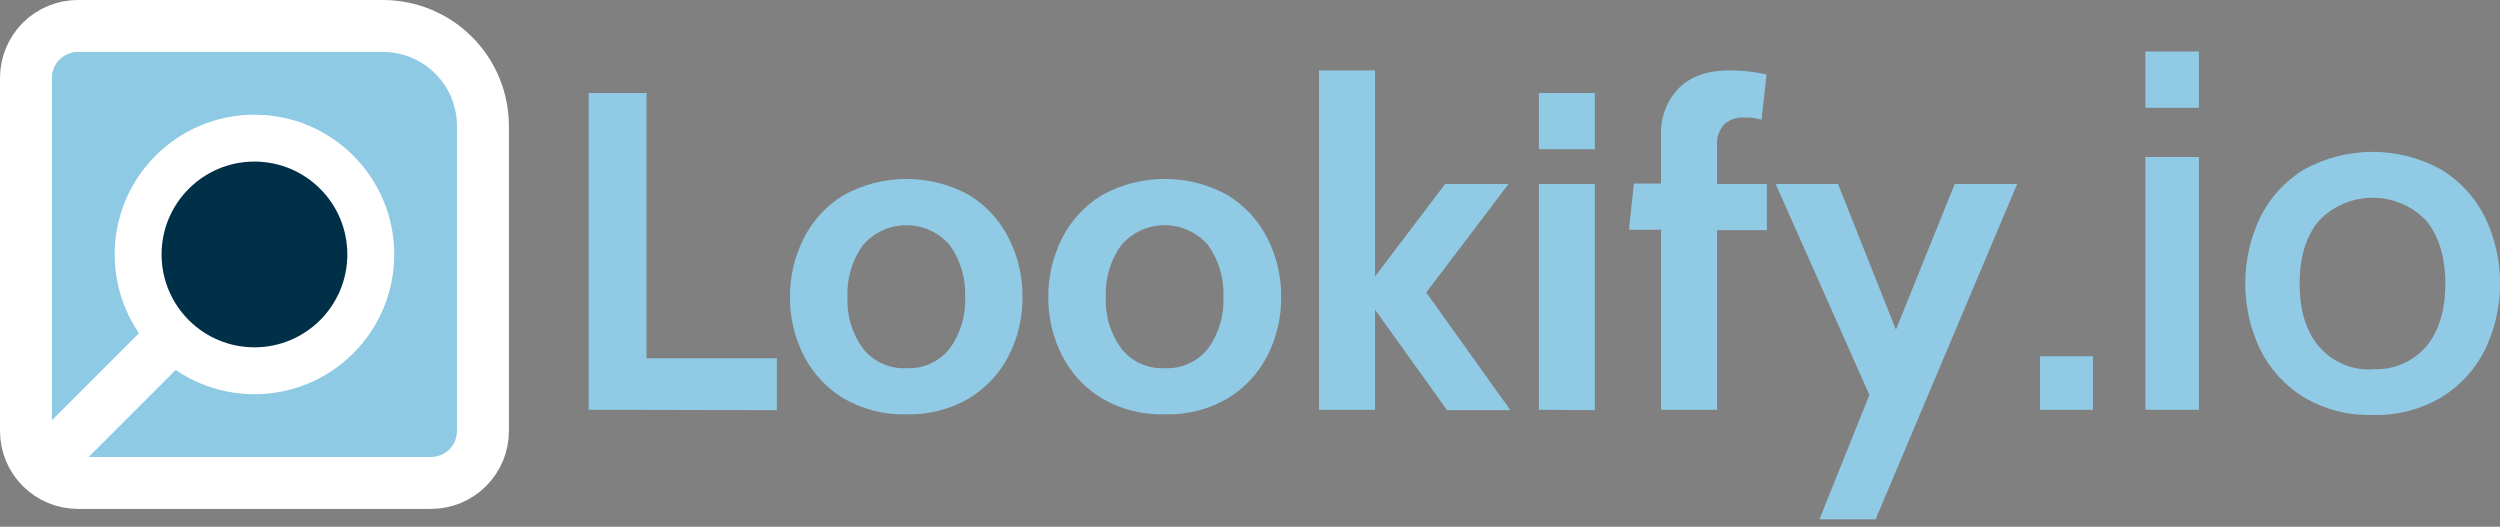
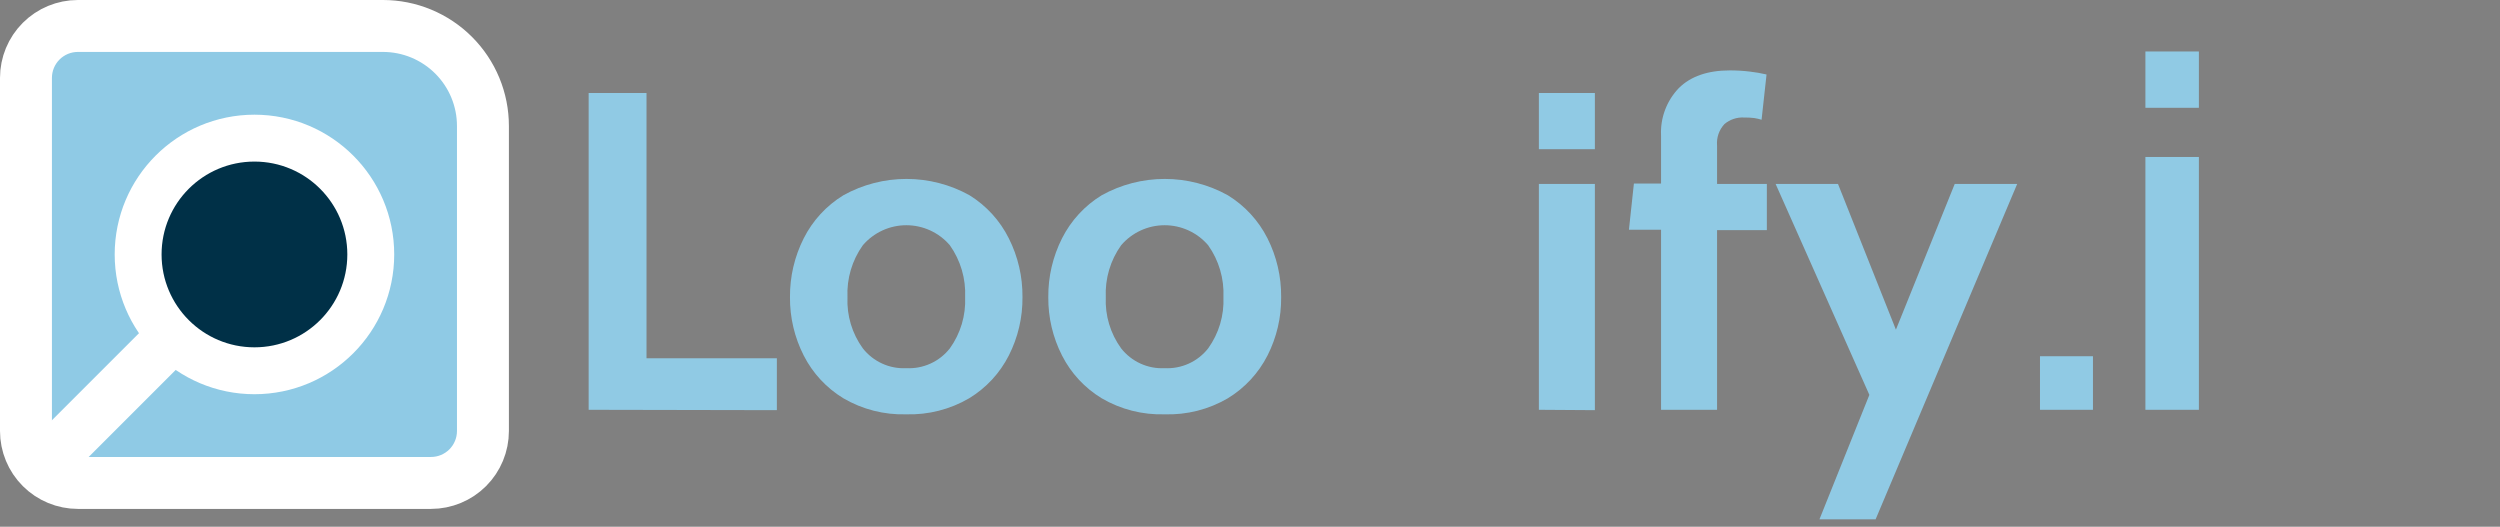
<svg xmlns="http://www.w3.org/2000/svg" width="337" height="71" viewBox="0 0 337 71" fill="none">
  <rect x="0" y="0" width="337" height="71" fill="#808080" stroke="none" />
  <g clip-path="url(#clip0_14897_49)">
    <path d="M65.1 16.99V58.1C65.1 59.956 64.362 61.737 63.05 63.05C61.737 64.362 59.956 65.1 58.1 65.1H10.5C8.643 65.1 6.863 64.362 5.55 63.05C4.237 61.737 3.5 59.956 3.5 58.1V10.5C3.5 8.643 4.237 6.863 5.55 5.55C6.863 4.237 8.643 3.5 10.5 3.5L51.62 3.5C53.391 3.5 55.145 3.849 56.781 4.527C58.417 5.205 59.904 6.199 61.155 7.452C62.407 8.705 63.4 10.192 64.077 11.828C64.754 13.465 65.101 15.219 65.1 16.99Z" fill="#8FCAE5" stroke="white" stroke-width="7" stroke-miterlimit="10" />
    <path d="M34.3 48.14C41.944 48.14 48.14 41.944 48.14 34.3C48.14 26.656 41.944 20.46 34.3 20.46C26.656 20.46 20.46 26.656 20.46 34.3C20.46 41.944 26.656 48.14 34.3 48.14Z" fill="white" stroke="white" stroke-width="10" stroke-miterlimit="10" />
    <path d="M5.4 63.2L34.3 34.3" stroke="white" stroke-width="7" stroke-miterlimit="10" />
    <path d="M34.3 46.82C41.215 46.82 46.82 41.215 46.82 34.3C46.82 27.385 41.215 21.78 34.3 21.78C27.385 21.78 21.78 27.385 21.78 34.3C21.78 41.215 27.385 46.82 34.3 46.82Z" fill="#003047" />
    <path d="M79.35 55.24V12.54H87.15V48.29H104.72V55.29L79.35 55.24Z" fill="#90CAE4" />
    <path d="M122.17 55.85C119.197 55.94 116.258 55.191 113.69 53.69C111.404 52.303 109.551 50.304 108.34 47.92C107.101 45.487 106.466 42.791 106.49 40.06C106.465 37.307 107.099 34.588 108.34 32.13C109.547 29.732 111.4 27.72 113.69 26.32C116.29 24.876 119.216 24.119 122.19 24.119C125.164 24.119 128.09 24.876 130.69 26.32C132.962 27.727 134.797 29.739 135.99 32.13C137.228 34.588 137.859 37.308 137.83 40.06C137.857 42.79 137.226 45.486 135.99 47.92C134.779 50.304 132.926 52.303 130.64 53.69C128.074 55.188 125.14 55.937 122.17 55.85ZM122.17 49.63C123.291 49.688 124.409 49.476 125.431 49.011C126.452 48.547 127.347 47.843 128.04 46.96C129.481 44.956 130.207 42.526 130.1 40.06C130.211 37.562 129.486 35.099 128.04 33.06C127.315 32.213 126.416 31.534 125.403 31.067C124.391 30.601 123.29 30.36 122.175 30.36C121.06 30.36 119.959 30.601 118.947 31.067C117.934 31.534 117.035 32.213 116.31 33.06C114.856 35.096 114.127 37.561 114.24 40.06C114.13 42.528 114.859 44.96 116.31 46.96C117.002 47.842 117.895 48.544 118.915 49.009C119.934 49.474 121.051 49.687 122.17 49.63Z" fill="#90CAE4" />
    <path d="M156.99 55.85C154.017 55.94 151.078 55.191 148.51 53.69C146.224 52.303 144.371 50.304 143.16 47.92C141.921 45.487 141.286 42.791 141.31 40.06C141.285 37.307 141.919 34.588 143.16 32.13C144.367 29.732 146.22 27.72 148.51 26.32C151.11 24.876 154.036 24.119 157.01 24.119C159.984 24.119 162.91 24.876 165.51 26.32C167.798 27.723 169.65 29.734 170.86 32.13C172.098 34.588 172.729 37.308 172.7 40.06C172.727 42.79 172.096 45.486 170.86 47.92C169.646 50.302 167.794 52.3 165.51 53.69C162.93 55.197 159.977 55.946 156.99 55.85ZM156.99 49.63C158.111 49.688 159.229 49.476 160.251 49.011C161.272 48.547 162.167 47.843 162.86 46.96C164.301 44.956 165.027 42.526 164.92 40.06C165.031 37.562 164.306 35.099 162.86 33.06C162.135 32.213 161.236 31.534 160.223 31.067C159.211 30.601 158.11 30.36 156.995 30.36C155.88 30.36 154.779 30.601 153.767 31.067C152.754 31.534 151.855 32.213 151.13 33.06C149.676 35.096 148.947 37.561 149.06 40.06C148.95 42.528 149.679 44.96 151.13 46.96C151.822 47.842 152.715 48.544 153.735 49.009C154.754 49.474 155.871 49.687 156.99 49.63Z" fill="#90CAE4" />
-     <path d="M177.8 55.24V9.49H185.36V37.25L194.82 24.79H203.36L192.26 39.43L203.6 55.29H195.06L185.36 41.75V55.24H177.8Z" fill="#90CAE4" />
    <path d="M207.44 20.11V12.54H214.99V20.11H207.44ZM207.44 55.24V24.79H214.99V55.29L207.44 55.24Z" fill="#90CAE4" />
    <path d="M223.91 55.24V30.97H219.58L220.25 24.74H223.91V18.28C223.851 17.104 224.034 15.929 224.447 14.827C224.859 13.724 225.494 12.718 226.31 11.87C227.9 10.29 230.2 9.49 233.19 9.49C234.089 9.489 234.987 9.542 235.88 9.65C236.637 9.737 237.388 9.867 238.13 10.04L237.46 16.14C237.133 16.04 236.798 15.963 236.46 15.91C236.005 15.857 235.548 15.834 235.09 15.84C234.133 15.789 233.193 16.103 232.46 16.72C232.099 17.106 231.823 17.564 231.651 18.063C231.479 18.563 231.414 19.093 231.46 19.62V24.79H238.17V31.02H231.46V55.24H223.91Z" fill="#90CAE4" />
    <path d="M245.26 70.01L251.99 53.23L239.35 24.79H247.76L255.57 44.44L263.5 24.79H271.92L252.83 70.01H245.26Z" fill="#90CAE4" />
    <path d="M274.99 55.24V48.02H282.13V55.24H274.99Z" fill="#90CAE4" />
    <path d="M289.2 14.53V6.94H296.41V14.53H289.2ZM289.2 55.24V21.16H296.41V55.24H289.2Z" fill="#90CAE4" />
-     <path d="M319.8 55.93C316.549 56.029 313.337 55.2 310.54 53.54C308.021 51.992 305.987 49.767 304.67 47.12C303.346 44.336 302.66 41.292 302.66 38.21C302.66 35.128 303.346 32.084 304.67 29.3C305.984 26.648 308.018 24.419 310.54 22.87C313.38 21.296 316.573 20.47 319.82 20.47C323.067 20.47 326.26 21.296 329.1 22.87C331.63 24.416 333.672 26.644 334.99 29.3C336.32 32.082 337.01 35.127 337.01 38.21C337.01 41.294 336.32 44.338 334.99 47.12C333.677 49.767 331.647 51.992 329.13 53.54C326.311 55.208 323.074 56.037 319.8 55.93ZM319.8 49.76C321.175 49.843 322.55 49.605 323.817 49.066C325.084 48.526 326.208 47.699 327.1 46.65C328.787 44.577 329.63 41.773 329.63 38.24C329.63 34.707 328.787 31.89 327.1 29.79C326.165 28.8 325.038 28.012 323.788 27.473C322.538 26.934 321.191 26.656 319.83 26.656C318.469 26.656 317.122 26.934 315.872 27.473C314.622 28.012 313.495 28.8 312.56 29.79C310.847 31.857 309.99 34.673 309.99 38.24C309.99 41.807 310.843 44.61 312.55 46.65C313.432 47.7 314.546 48.53 315.805 49.075C317.063 49.62 318.431 49.865 319.8 49.79V49.76Z" fill="#90CAE4" />
  </g>
  <defs>
    <clipPath id="clip0_14897_49">
      <rect width="336.99" height="70.01" fill="white" />
    </clipPath>
  </defs>
</svg>